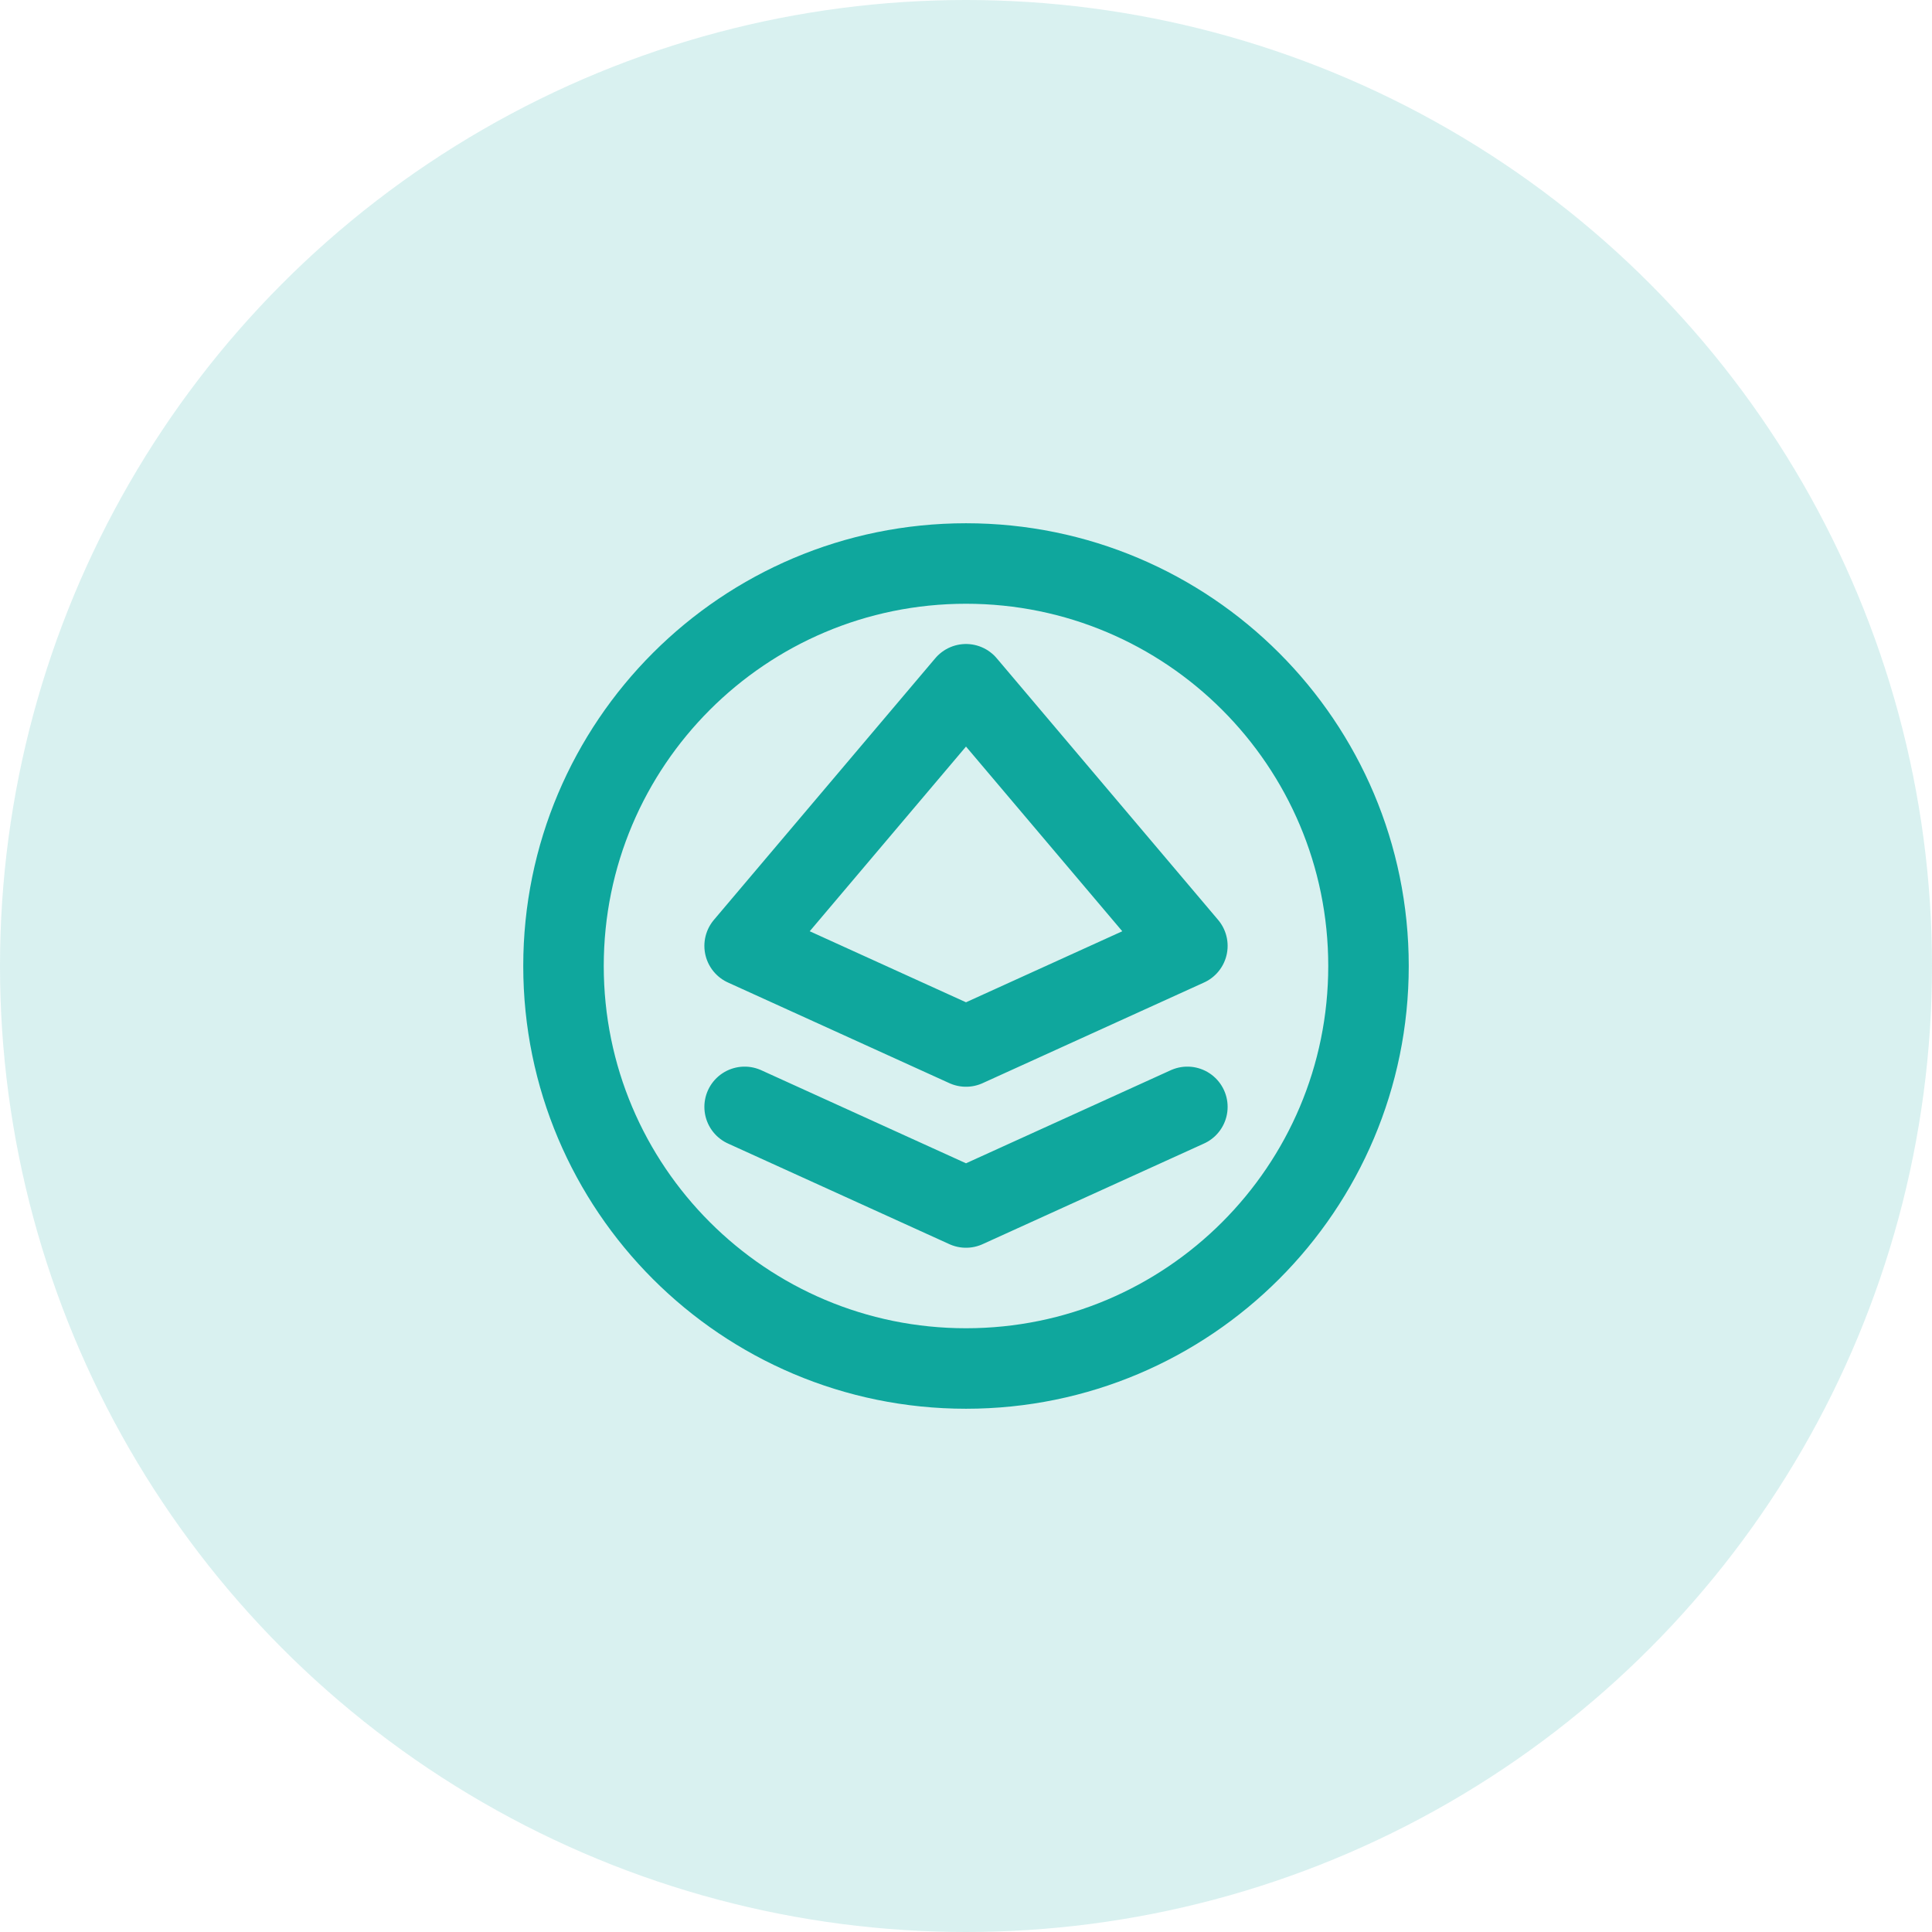
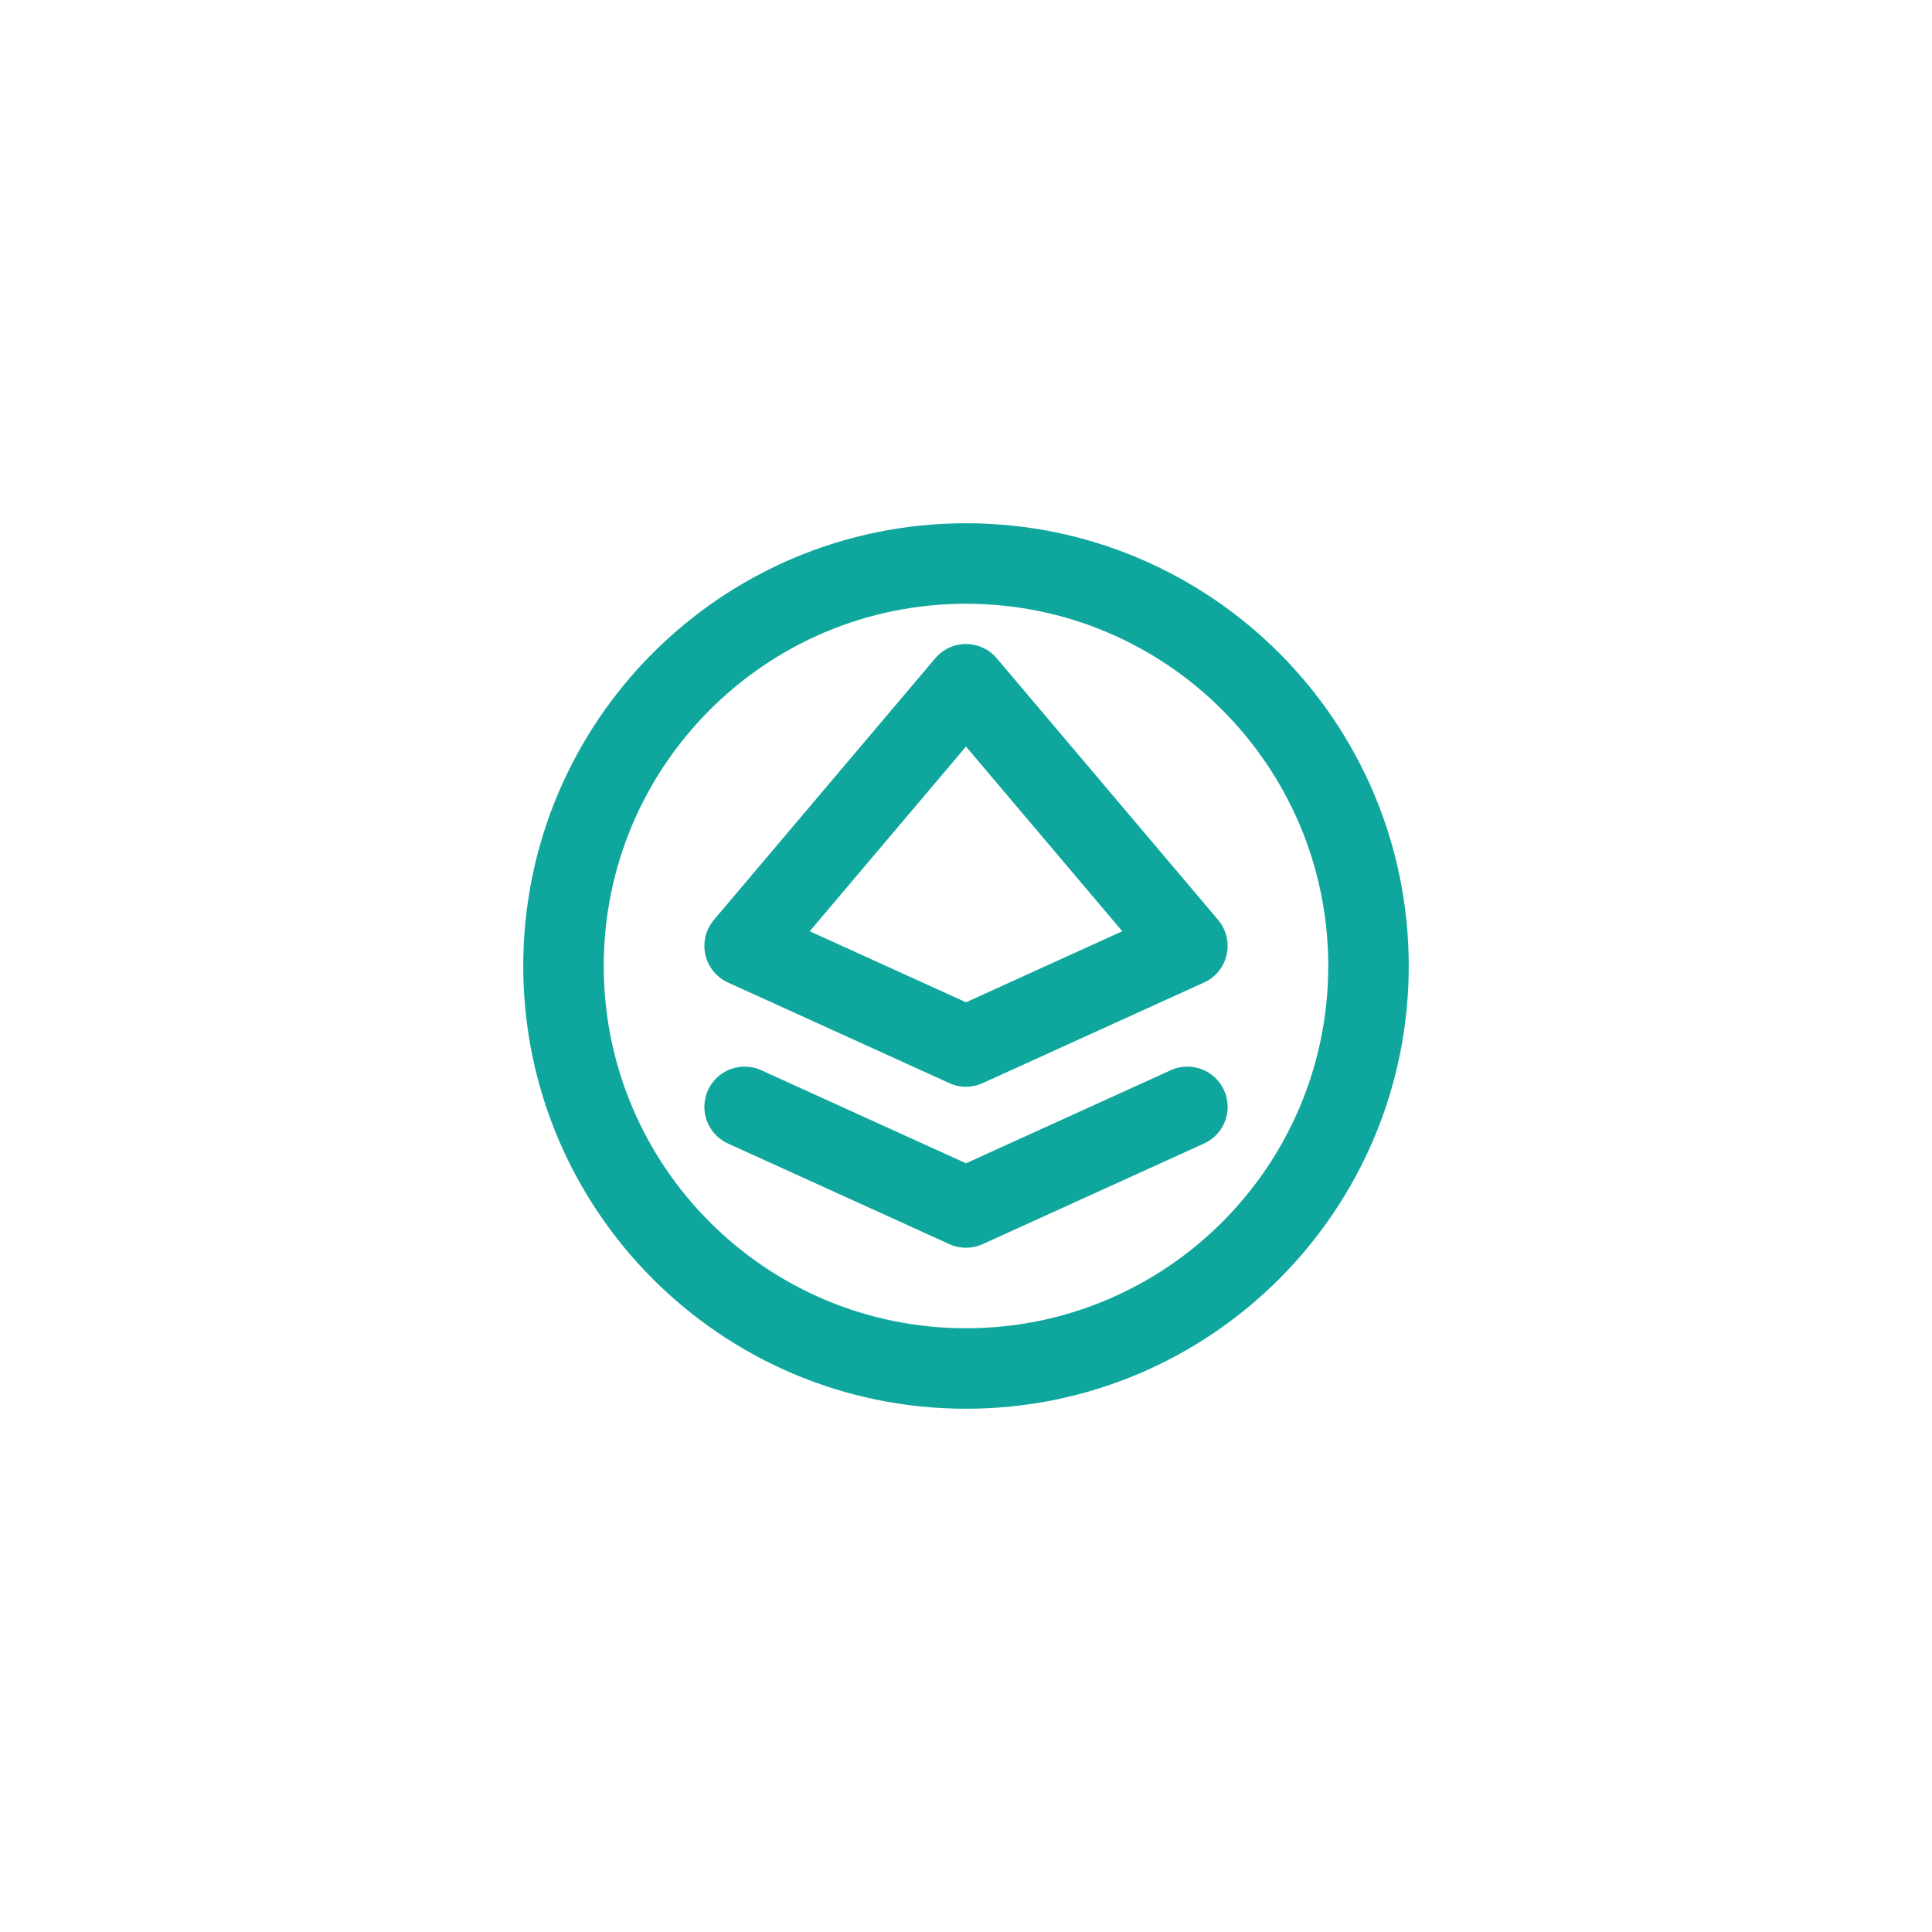
<svg xmlns="http://www.w3.org/2000/svg" width="48" height="48" viewBox="0 0 48 48" fill="none">
-   <circle opacity="0.16" cx="24" cy="24" r="24" fill="#0FA79D" />
  <path d="M18.5 27.5L24 30L29.5 27.5M34 24C34 29.523 29.523 34 24 34C18.477 34 14 29.523 14 24C14 18.477 18.477 14 24 14C29.523 14 34 18.477 34 24ZM18.5 23.5L24 26L29.5 23.5L24 17L18.5 23.5Z" stroke="#0FA79D" stroke-width="2" stroke-linecap="round" stroke-linejoin="round" />
</svg>